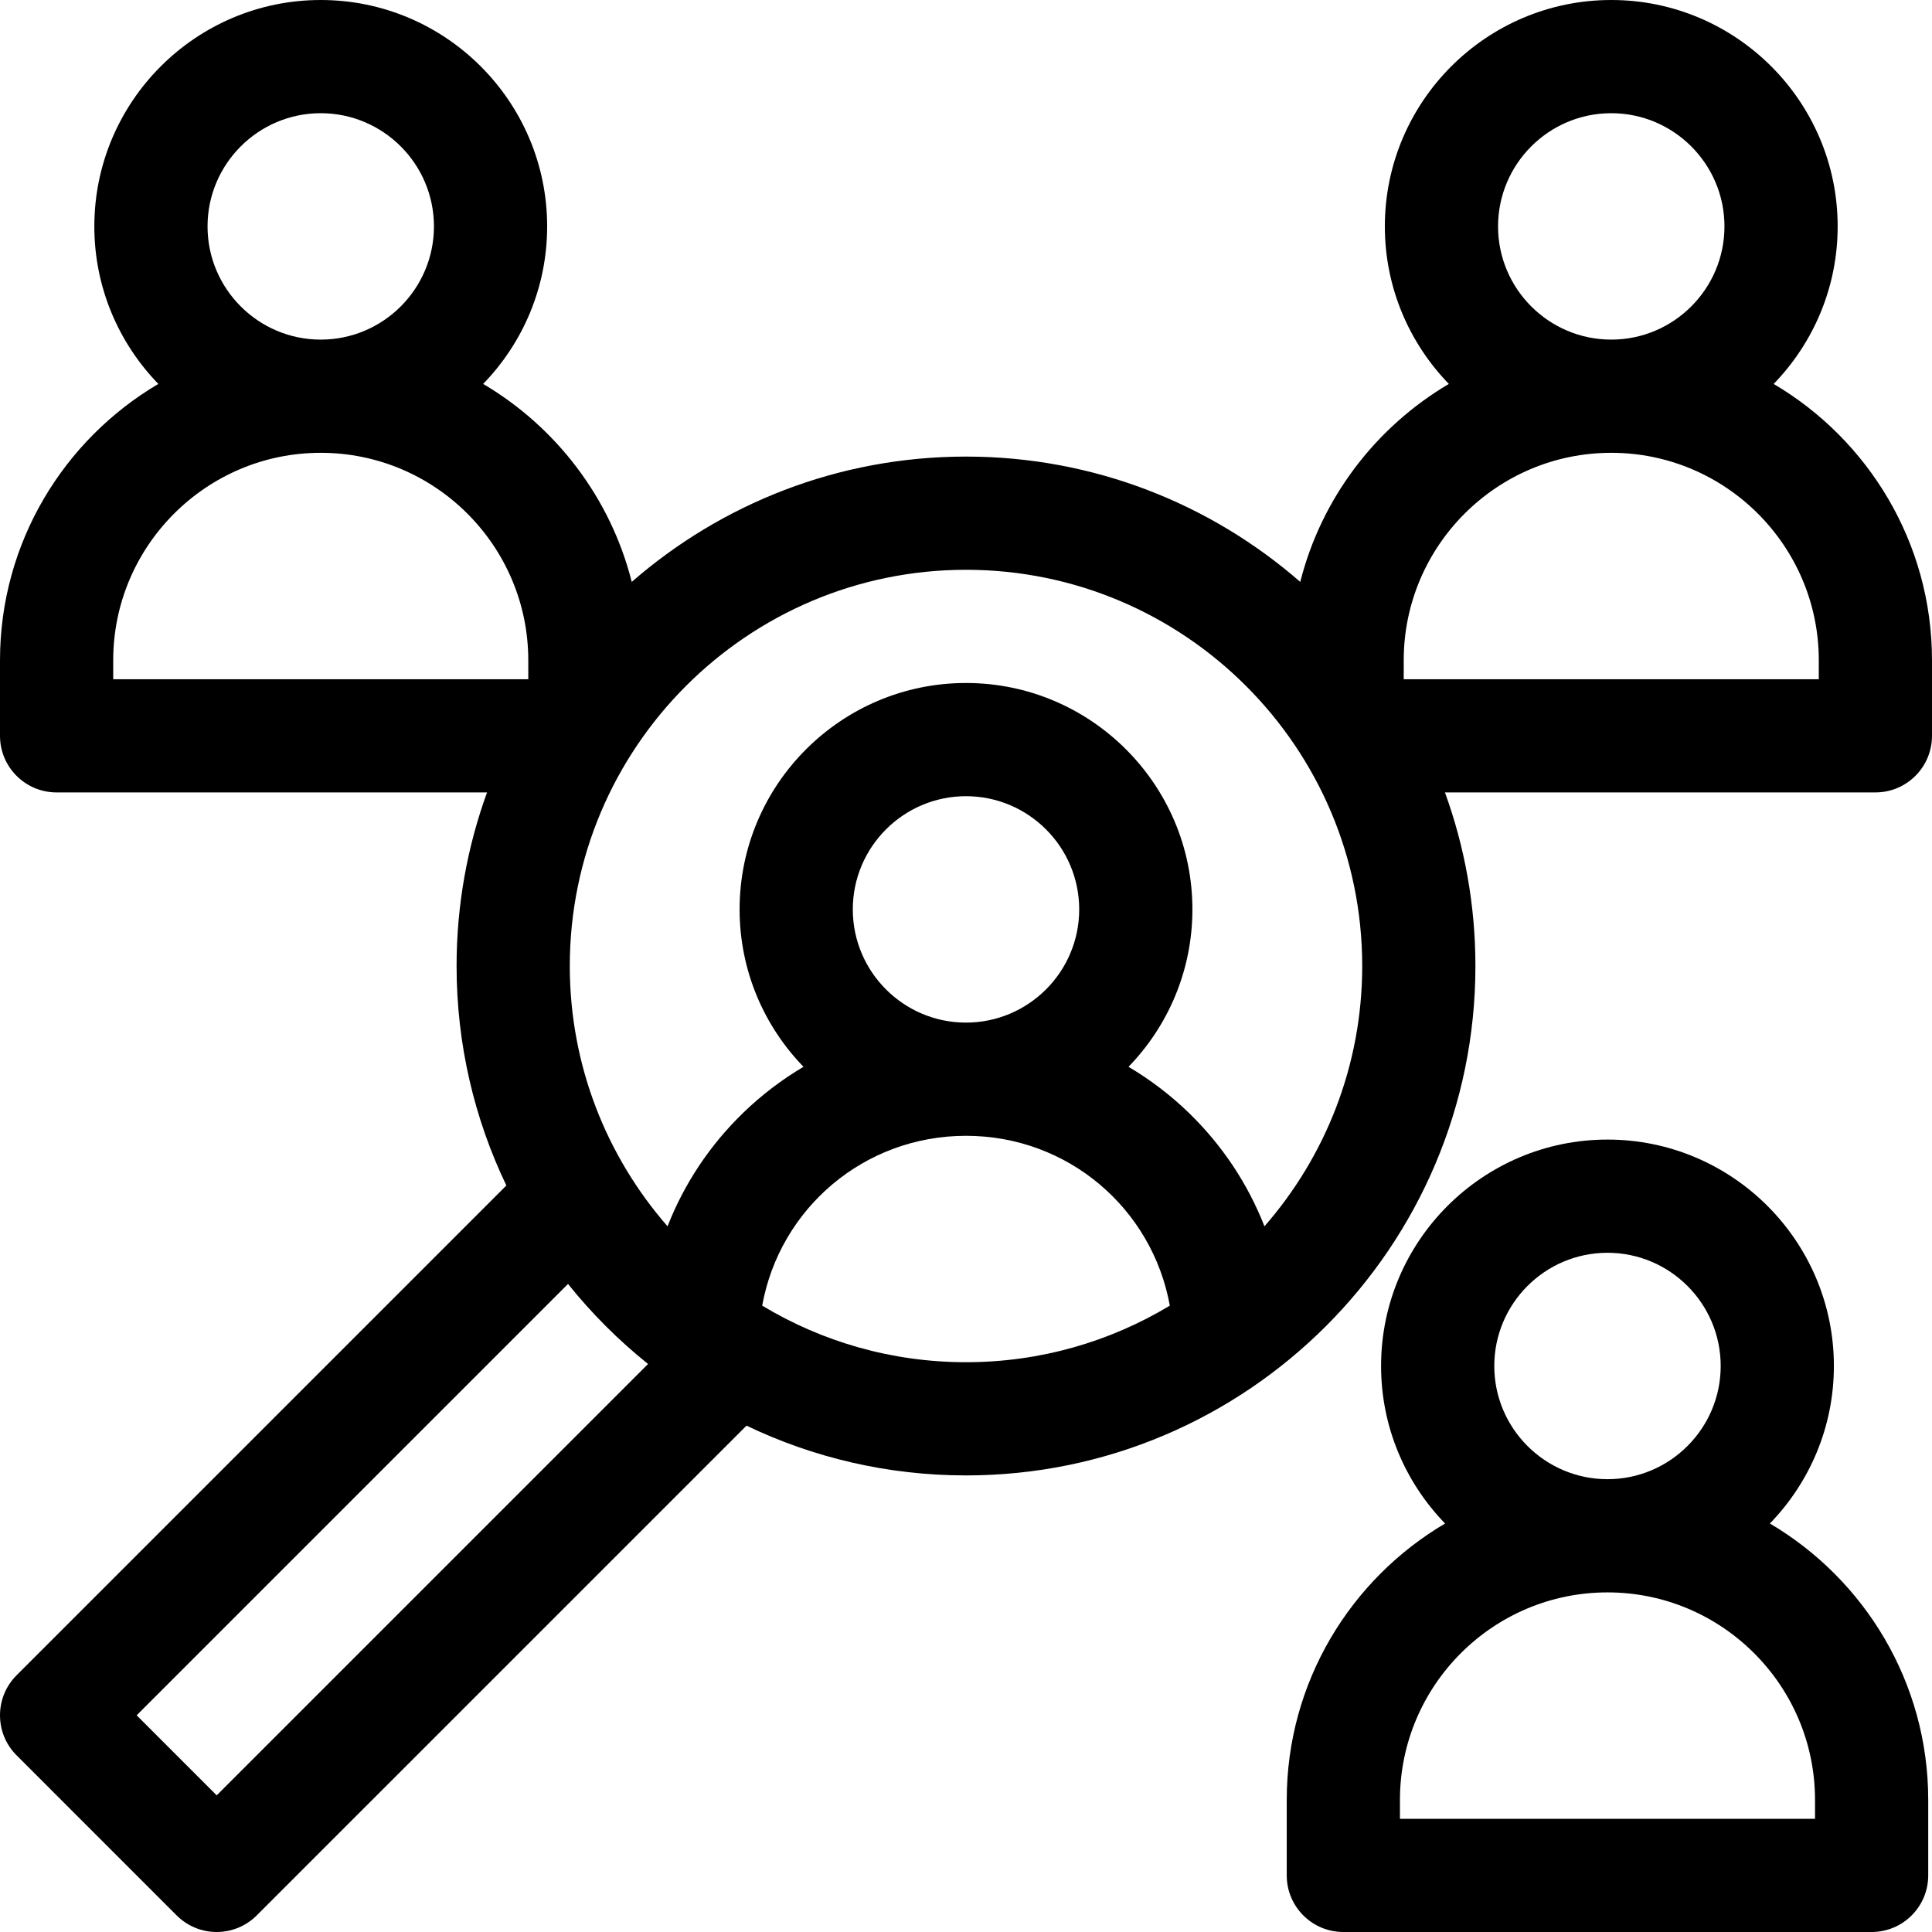
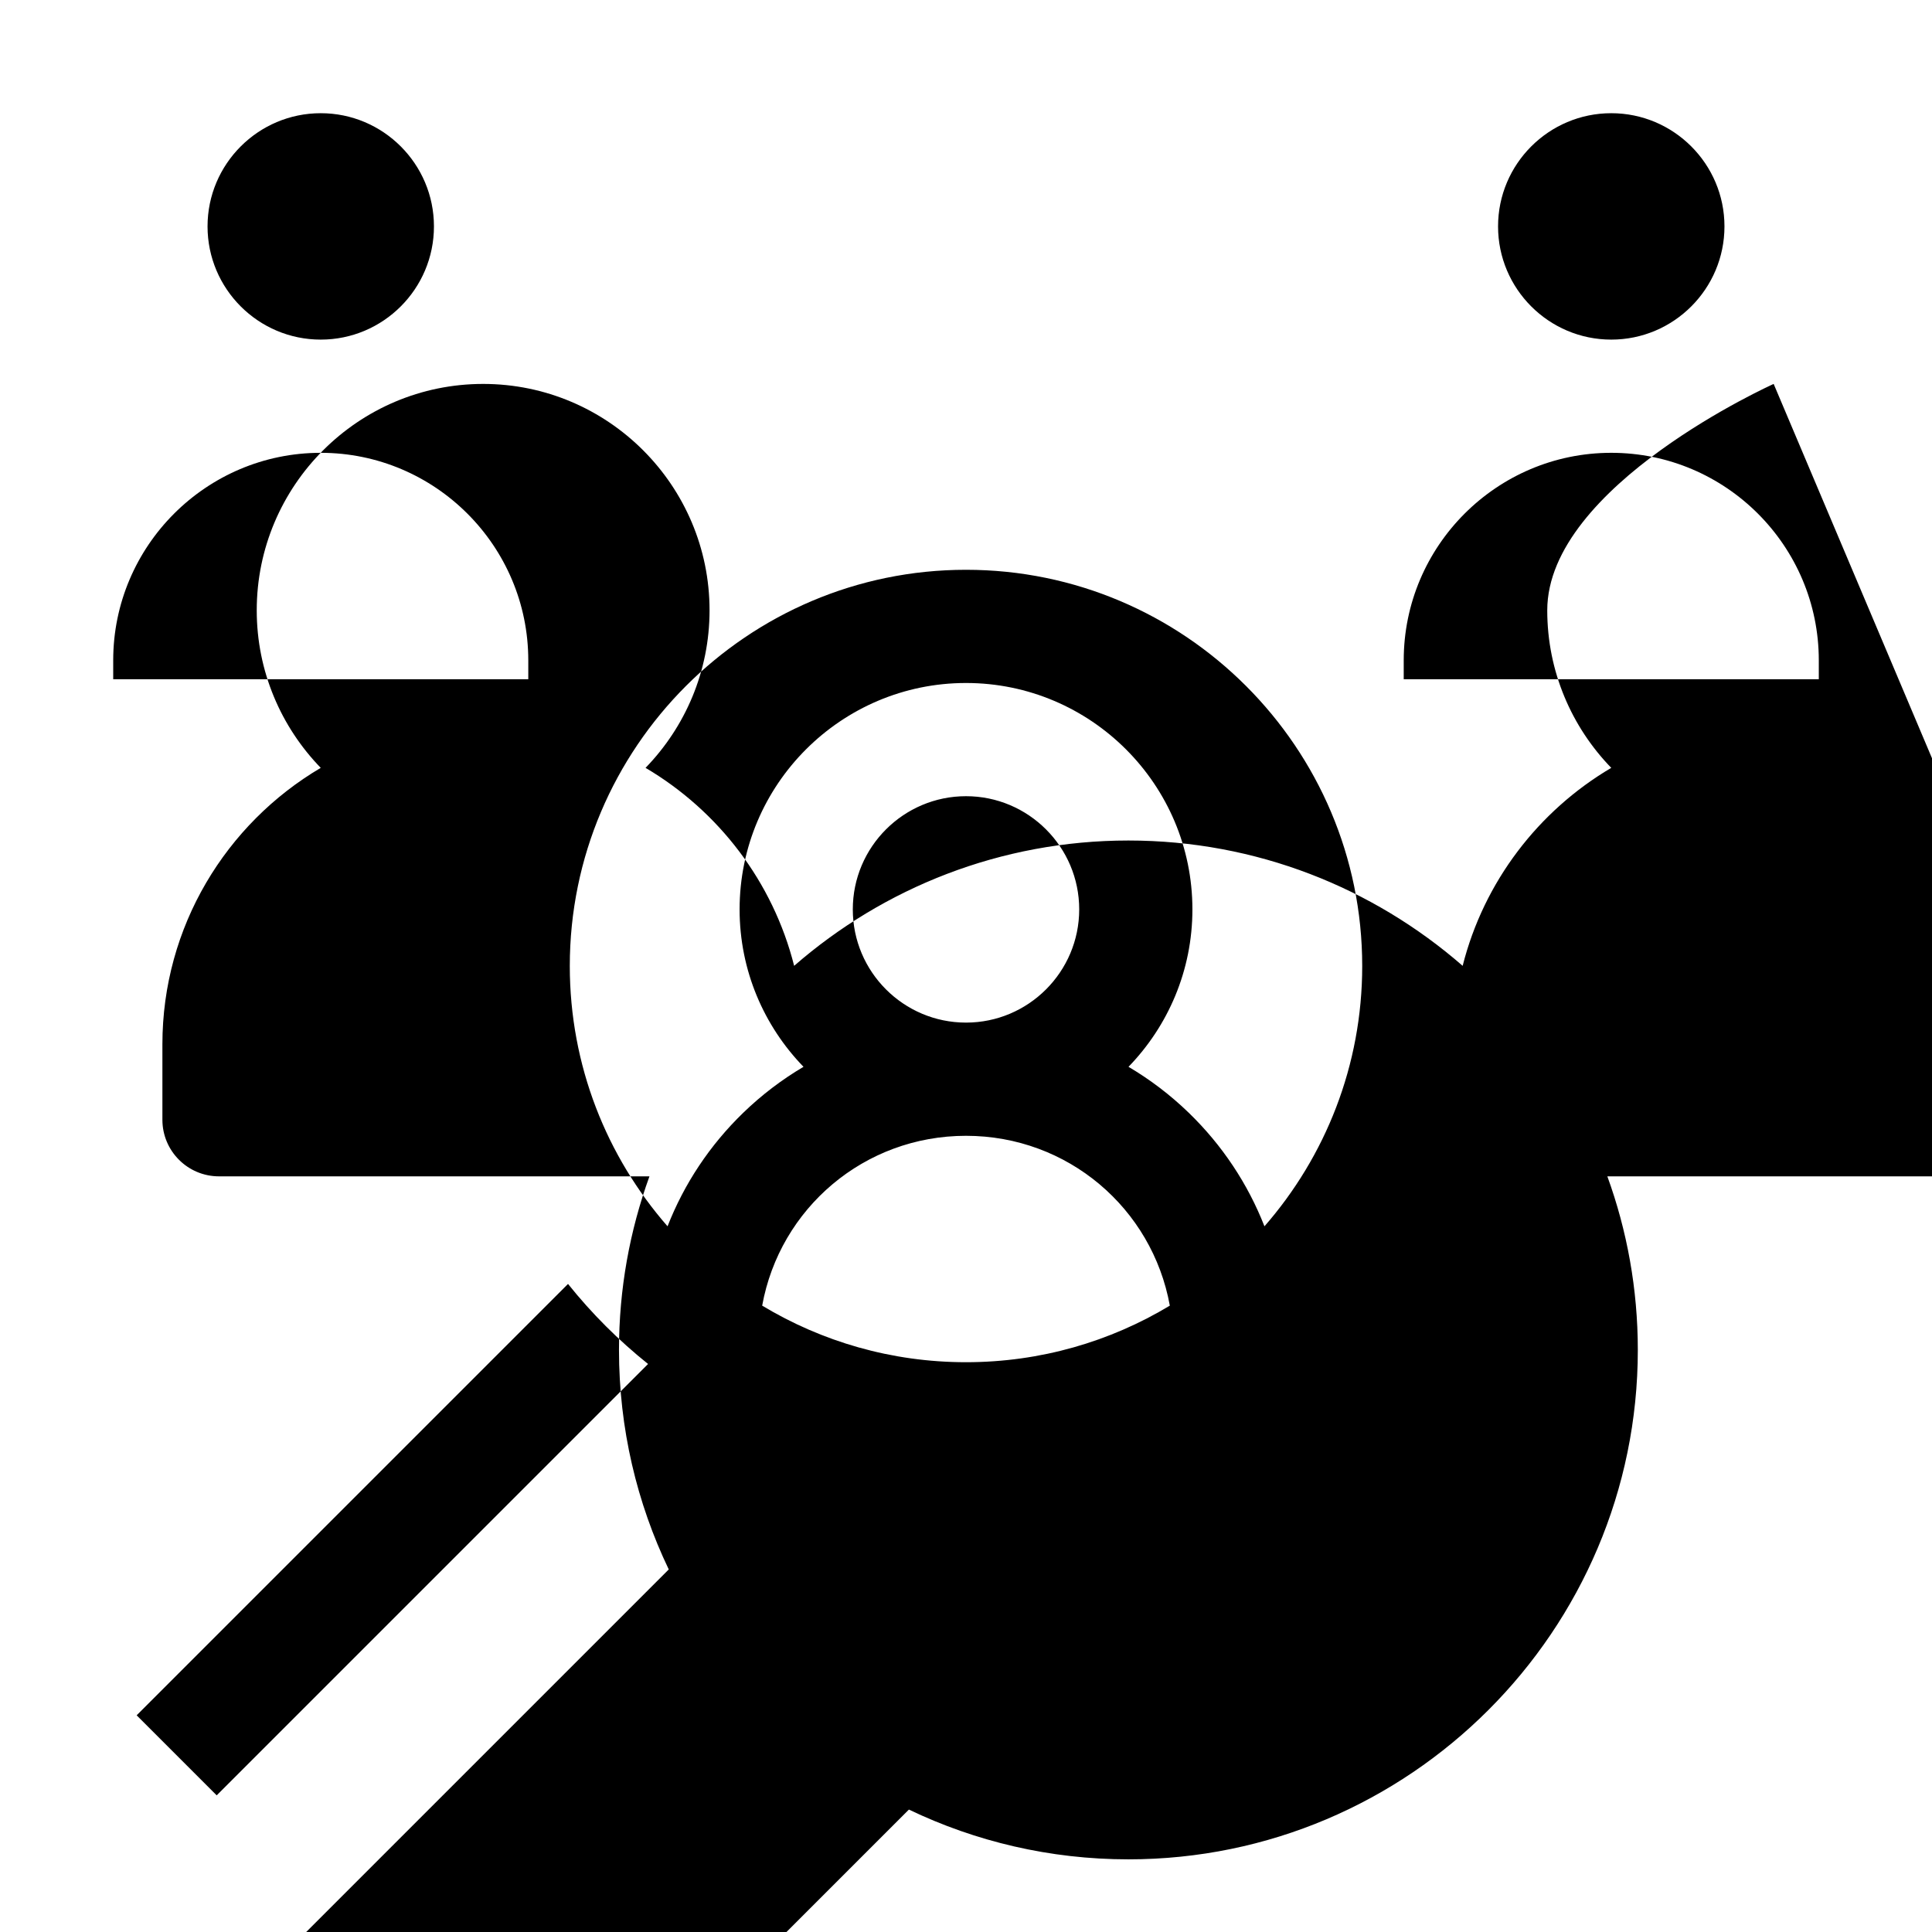
<svg xmlns="http://www.w3.org/2000/svg" id="Capa_1" height="512" viewBox="0 0 512 512" width="512">
-   <path d="m469.038 403.745c10.487-10.809 16.962-25.531 16.962-41.745 0-33.084-26.916-60-60-60s-60 26.916-60 60c0 16.214 6.475 30.936 16.962 41.745-25.085 14.794-41.962 42.084-41.962 73.255v20c0 8.284 6.716 15 15 15h140c8.284 0 15-6.716 15-15v-20c0-31.171-16.877-58.46-41.962-73.255zm-43.038-71.745c16.542 0 30 13.458 30 30s-13.458 30-30 30-30-13.458-30-30 13.458-30 30-30zm55 150h-110v-5c0-30.327 24.673-55 55-55s55 24.673 55 55z" />
-   <path d="m470.038 101.745c10.487-10.809 16.962-25.531 16.962-41.745 0-33.084-26.916-60-60-60s-60 26.916-60 60c0 16.214 6.475 30.936 16.962 41.745-19.315 11.391-33.759 30.187-39.381 52.466-23.725-20.674-54.715-33.211-88.581-33.211s-64.856 12.537-88.581 33.211c-5.622-22.279-20.066-41.075-39.381-52.466 10.487-10.809 16.962-25.531 16.962-41.745 0-33.084-26.916-60-60-60s-60 26.916-60 60c0 16.214 6.475 30.936 16.962 41.745-25.085 14.794-41.962 42.084-41.962 73.255v20c0 8.284 6.716 15 15 15h114.075c-5.222 14.364-8.075 29.854-8.075 46 0 20.817 4.739 40.546 13.19 58.171l-129.796 129.796c-5.858 5.857-5.858 15.355 0 21.213l42.426 42.427c2.813 2.813 6.628 4.393 10.606 4.393s7.793-1.58 10.606-4.394l129.797-129.796c17.625 8.451 37.354 13.19 58.171 13.19 74.439 0 135-60.561 135-135 0-16.146-2.853-31.636-8.075-46h114.075c8.284 0 15-6.716 15-15v-20c0-31.171-16.877-58.46-41.962-73.255zm-43.038-71.745c16.542 0 30 13.458 30 30s-13.458 30-30 30-30-13.458-30-30 13.458-30 30-30zm-342 0c16.542 0 30 13.458 30 30s-13.458 30-30 30-30-13.458-30-30 13.458-30 30-30zm-55 145c0-30.327 24.673-55 55-55s55 24.673 55 55v5h-110zm27.426 300.787-21.213-21.214 114.318-114.317c6.264 7.826 13.386 14.949 21.213 21.213zm144.558-129.779c4.674-25.795 27.037-45.008 54.016-45.008s49.342 19.213 54.016 45.008c-15.792 9.512-34.275 14.992-54.016 14.992s-38.224-5.48-54.016-14.992zm54.016-75.008c-16.542 0-30-13.458-30-30s13.458-30 30-30 30 13.458 30 30-13.458 30-30 30zm79.093 53.983c-4.391-11.232-11.176-21.486-20.062-30.091-4.882-4.728-10.243-8.796-15.965-12.175 10.47-10.807 16.934-25.517 16.934-41.717 0-33.084-26.916-60-60-60s-60 26.916-60 60c0 16.2 6.464 30.91 16.935 41.716-5.722 3.379-11.084 7.448-15.966 12.175-8.887 8.605-15.672 18.859-20.063 30.091-16.123-18.463-25.906-42.601-25.906-68.982 0-57.897 47.103-105 105-105s105 47.103 105 105c0 26.382-9.783 50.519-25.907 68.983zm146.907-144.983h-110v-5c0-30.327 24.673-55 55-55s55 24.673 55 55z" />
+   <path d="m470.038 101.745s-60 26.916-60 60c0 16.214 6.475 30.936 16.962 41.745-19.315 11.391-33.759 30.187-39.381 52.466-23.725-20.674-54.715-33.211-88.581-33.211s-64.856 12.537-88.581 33.211c-5.622-22.279-20.066-41.075-39.381-52.466 10.487-10.809 16.962-25.531 16.962-41.745 0-33.084-26.916-60-60-60s-60 26.916-60 60c0 16.214 6.475 30.936 16.962 41.745-25.085 14.794-41.962 42.084-41.962 73.255v20c0 8.284 6.716 15 15 15h114.075c-5.222 14.364-8.075 29.854-8.075 46 0 20.817 4.739 40.546 13.19 58.171l-129.796 129.796c-5.858 5.857-5.858 15.355 0 21.213l42.426 42.427c2.813 2.813 6.628 4.393 10.606 4.393s7.793-1.58 10.606-4.394l129.797-129.796c17.625 8.451 37.354 13.19 58.171 13.19 74.439 0 135-60.561 135-135 0-16.146-2.853-31.636-8.075-46h114.075c8.284 0 15-6.716 15-15v-20c0-31.171-16.877-58.46-41.962-73.255zm-43.038-71.745c16.542 0 30 13.458 30 30s-13.458 30-30 30-30-13.458-30-30 13.458-30 30-30zm-342 0c16.542 0 30 13.458 30 30s-13.458 30-30 30-30-13.458-30-30 13.458-30 30-30zm-55 145c0-30.327 24.673-55 55-55s55 24.673 55 55v5h-110zm27.426 300.787-21.213-21.214 114.318-114.317c6.264 7.826 13.386 14.949 21.213 21.213zm144.558-129.779c4.674-25.795 27.037-45.008 54.016-45.008s49.342 19.213 54.016 45.008c-15.792 9.512-34.275 14.992-54.016 14.992s-38.224-5.48-54.016-14.992zm54.016-75.008c-16.542 0-30-13.458-30-30s13.458-30 30-30 30 13.458 30 30-13.458 30-30 30zm79.093 53.983c-4.391-11.232-11.176-21.486-20.062-30.091-4.882-4.728-10.243-8.796-15.965-12.175 10.47-10.807 16.934-25.517 16.934-41.717 0-33.084-26.916-60-60-60s-60 26.916-60 60c0 16.2 6.464 30.91 16.935 41.716-5.722 3.379-11.084 7.448-15.966 12.175-8.887 8.605-15.672 18.859-20.063 30.091-16.123-18.463-25.906-42.601-25.906-68.982 0-57.897 47.103-105 105-105s105 47.103 105 105c0 26.382-9.783 50.519-25.907 68.983zm146.907-144.983h-110v-5c0-30.327 24.673-55 55-55s55 24.673 55 55z" />
</svg>